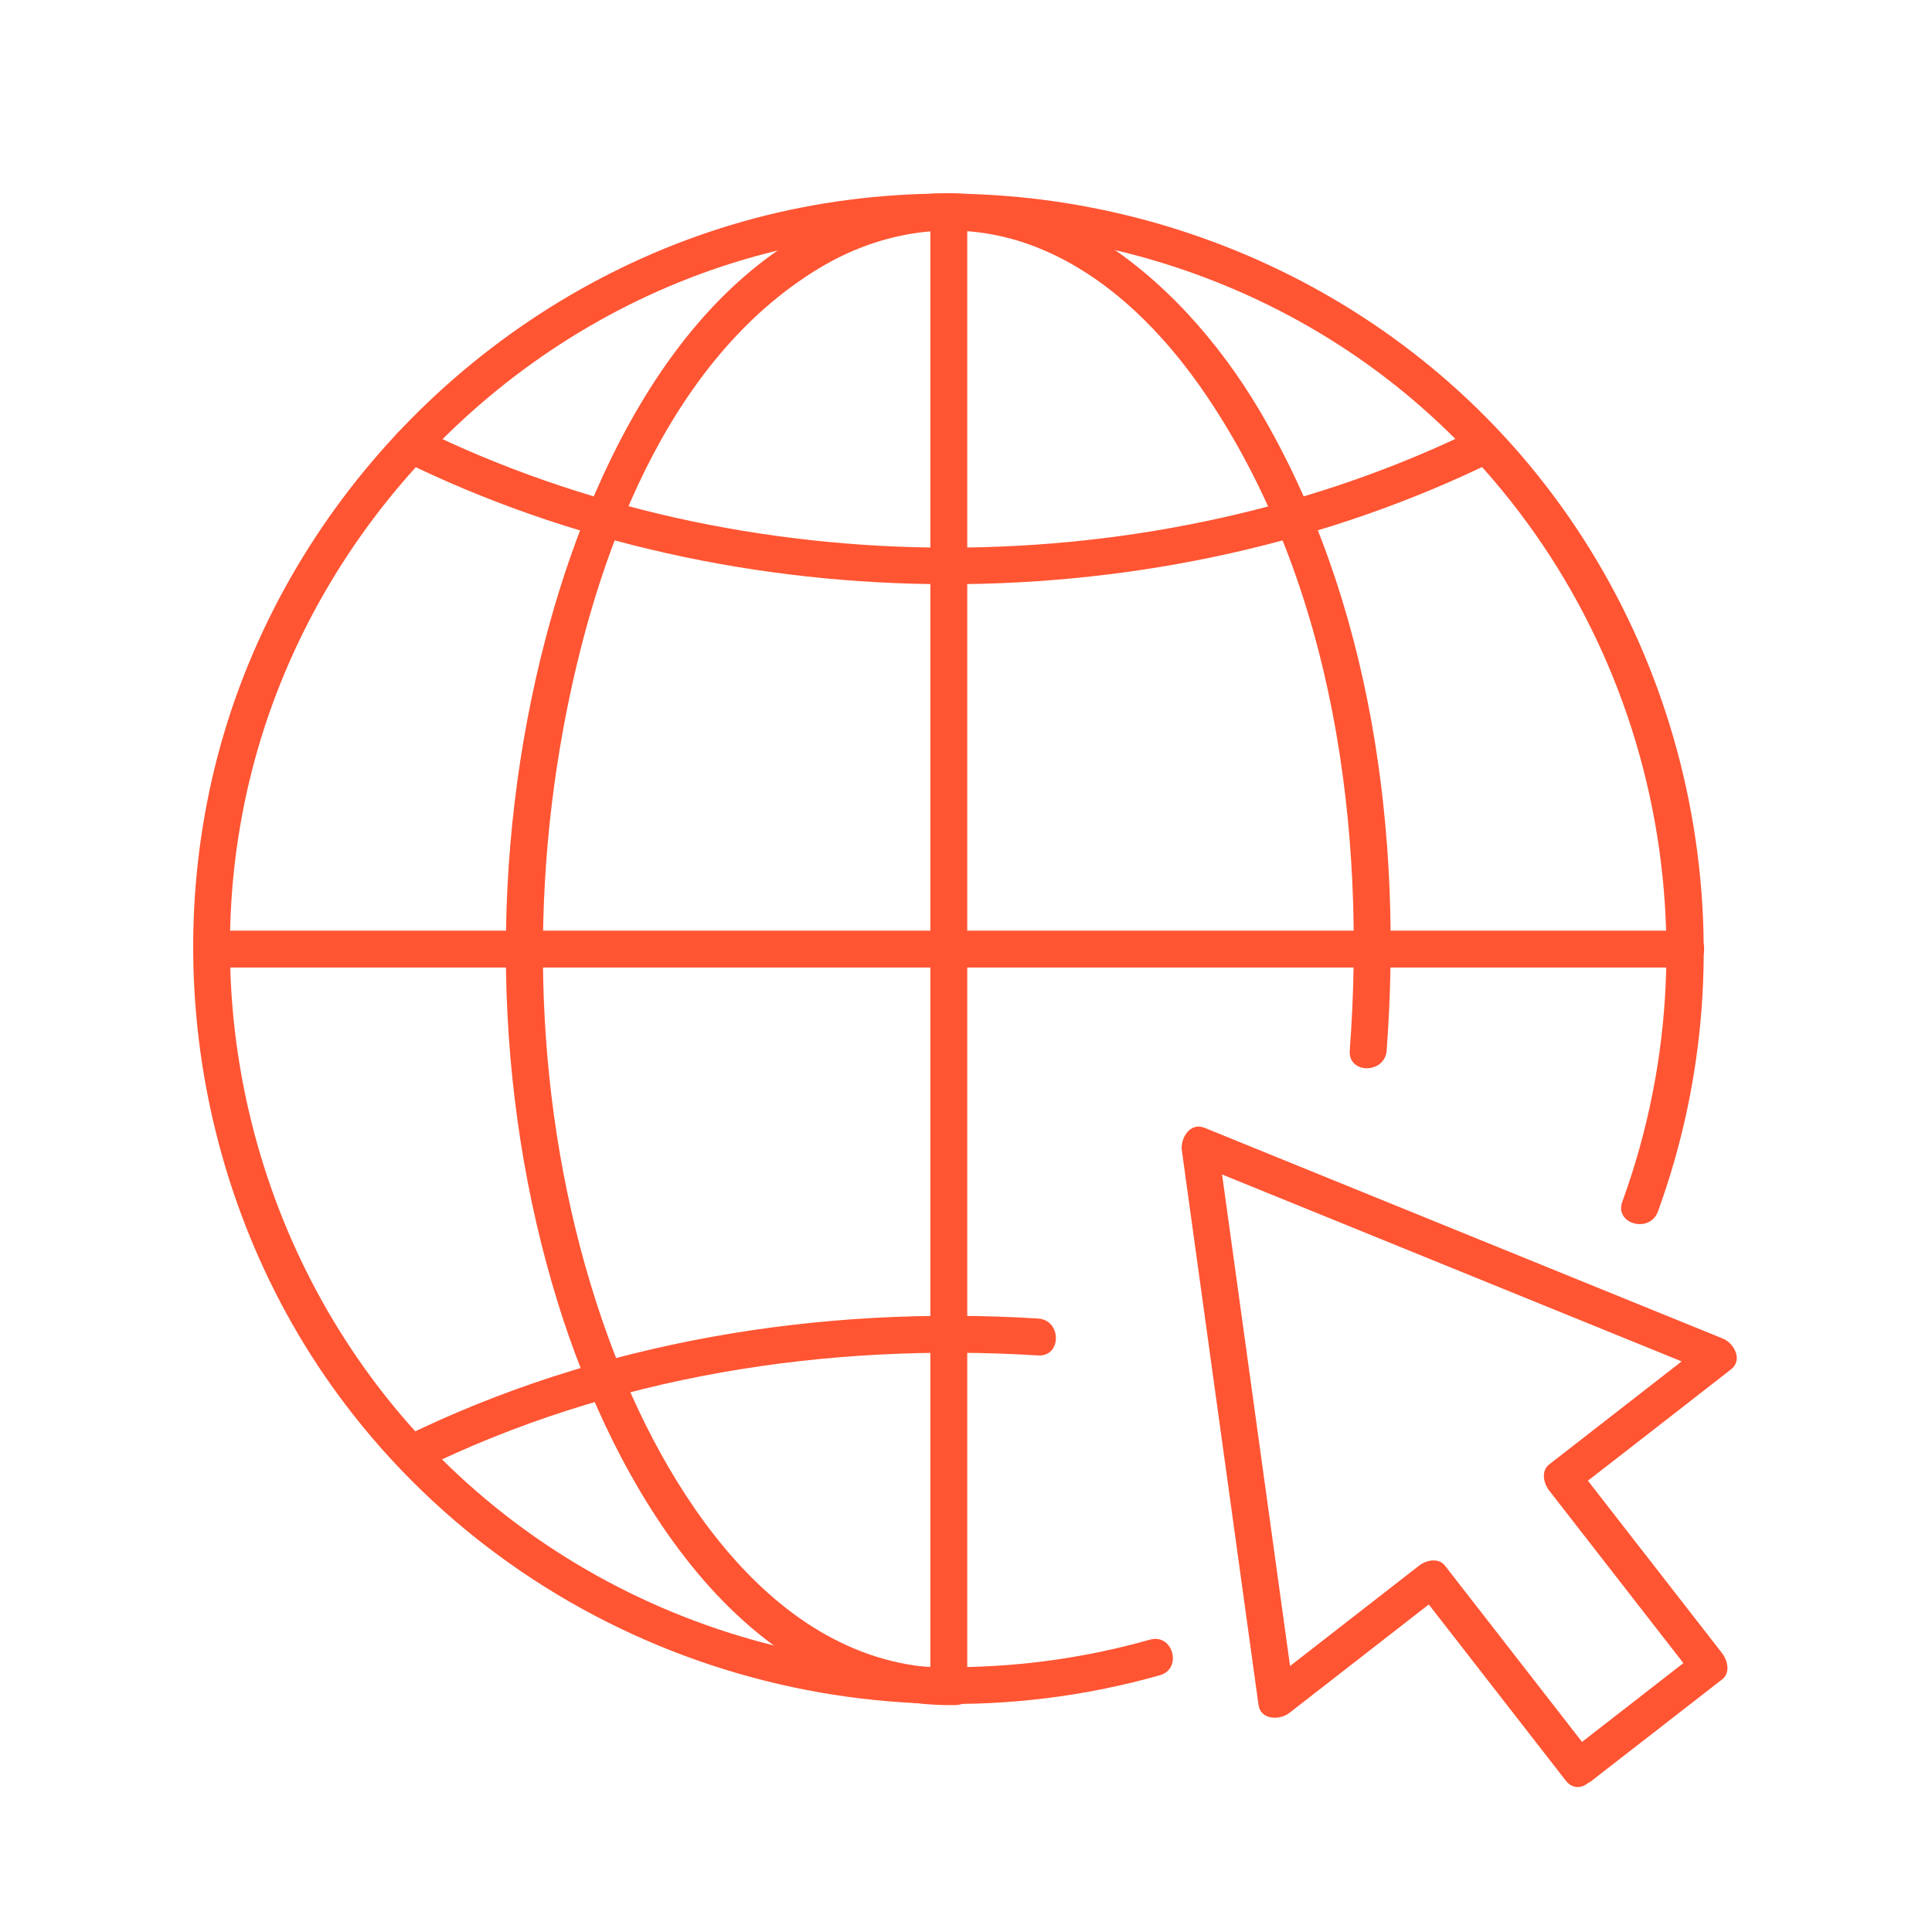
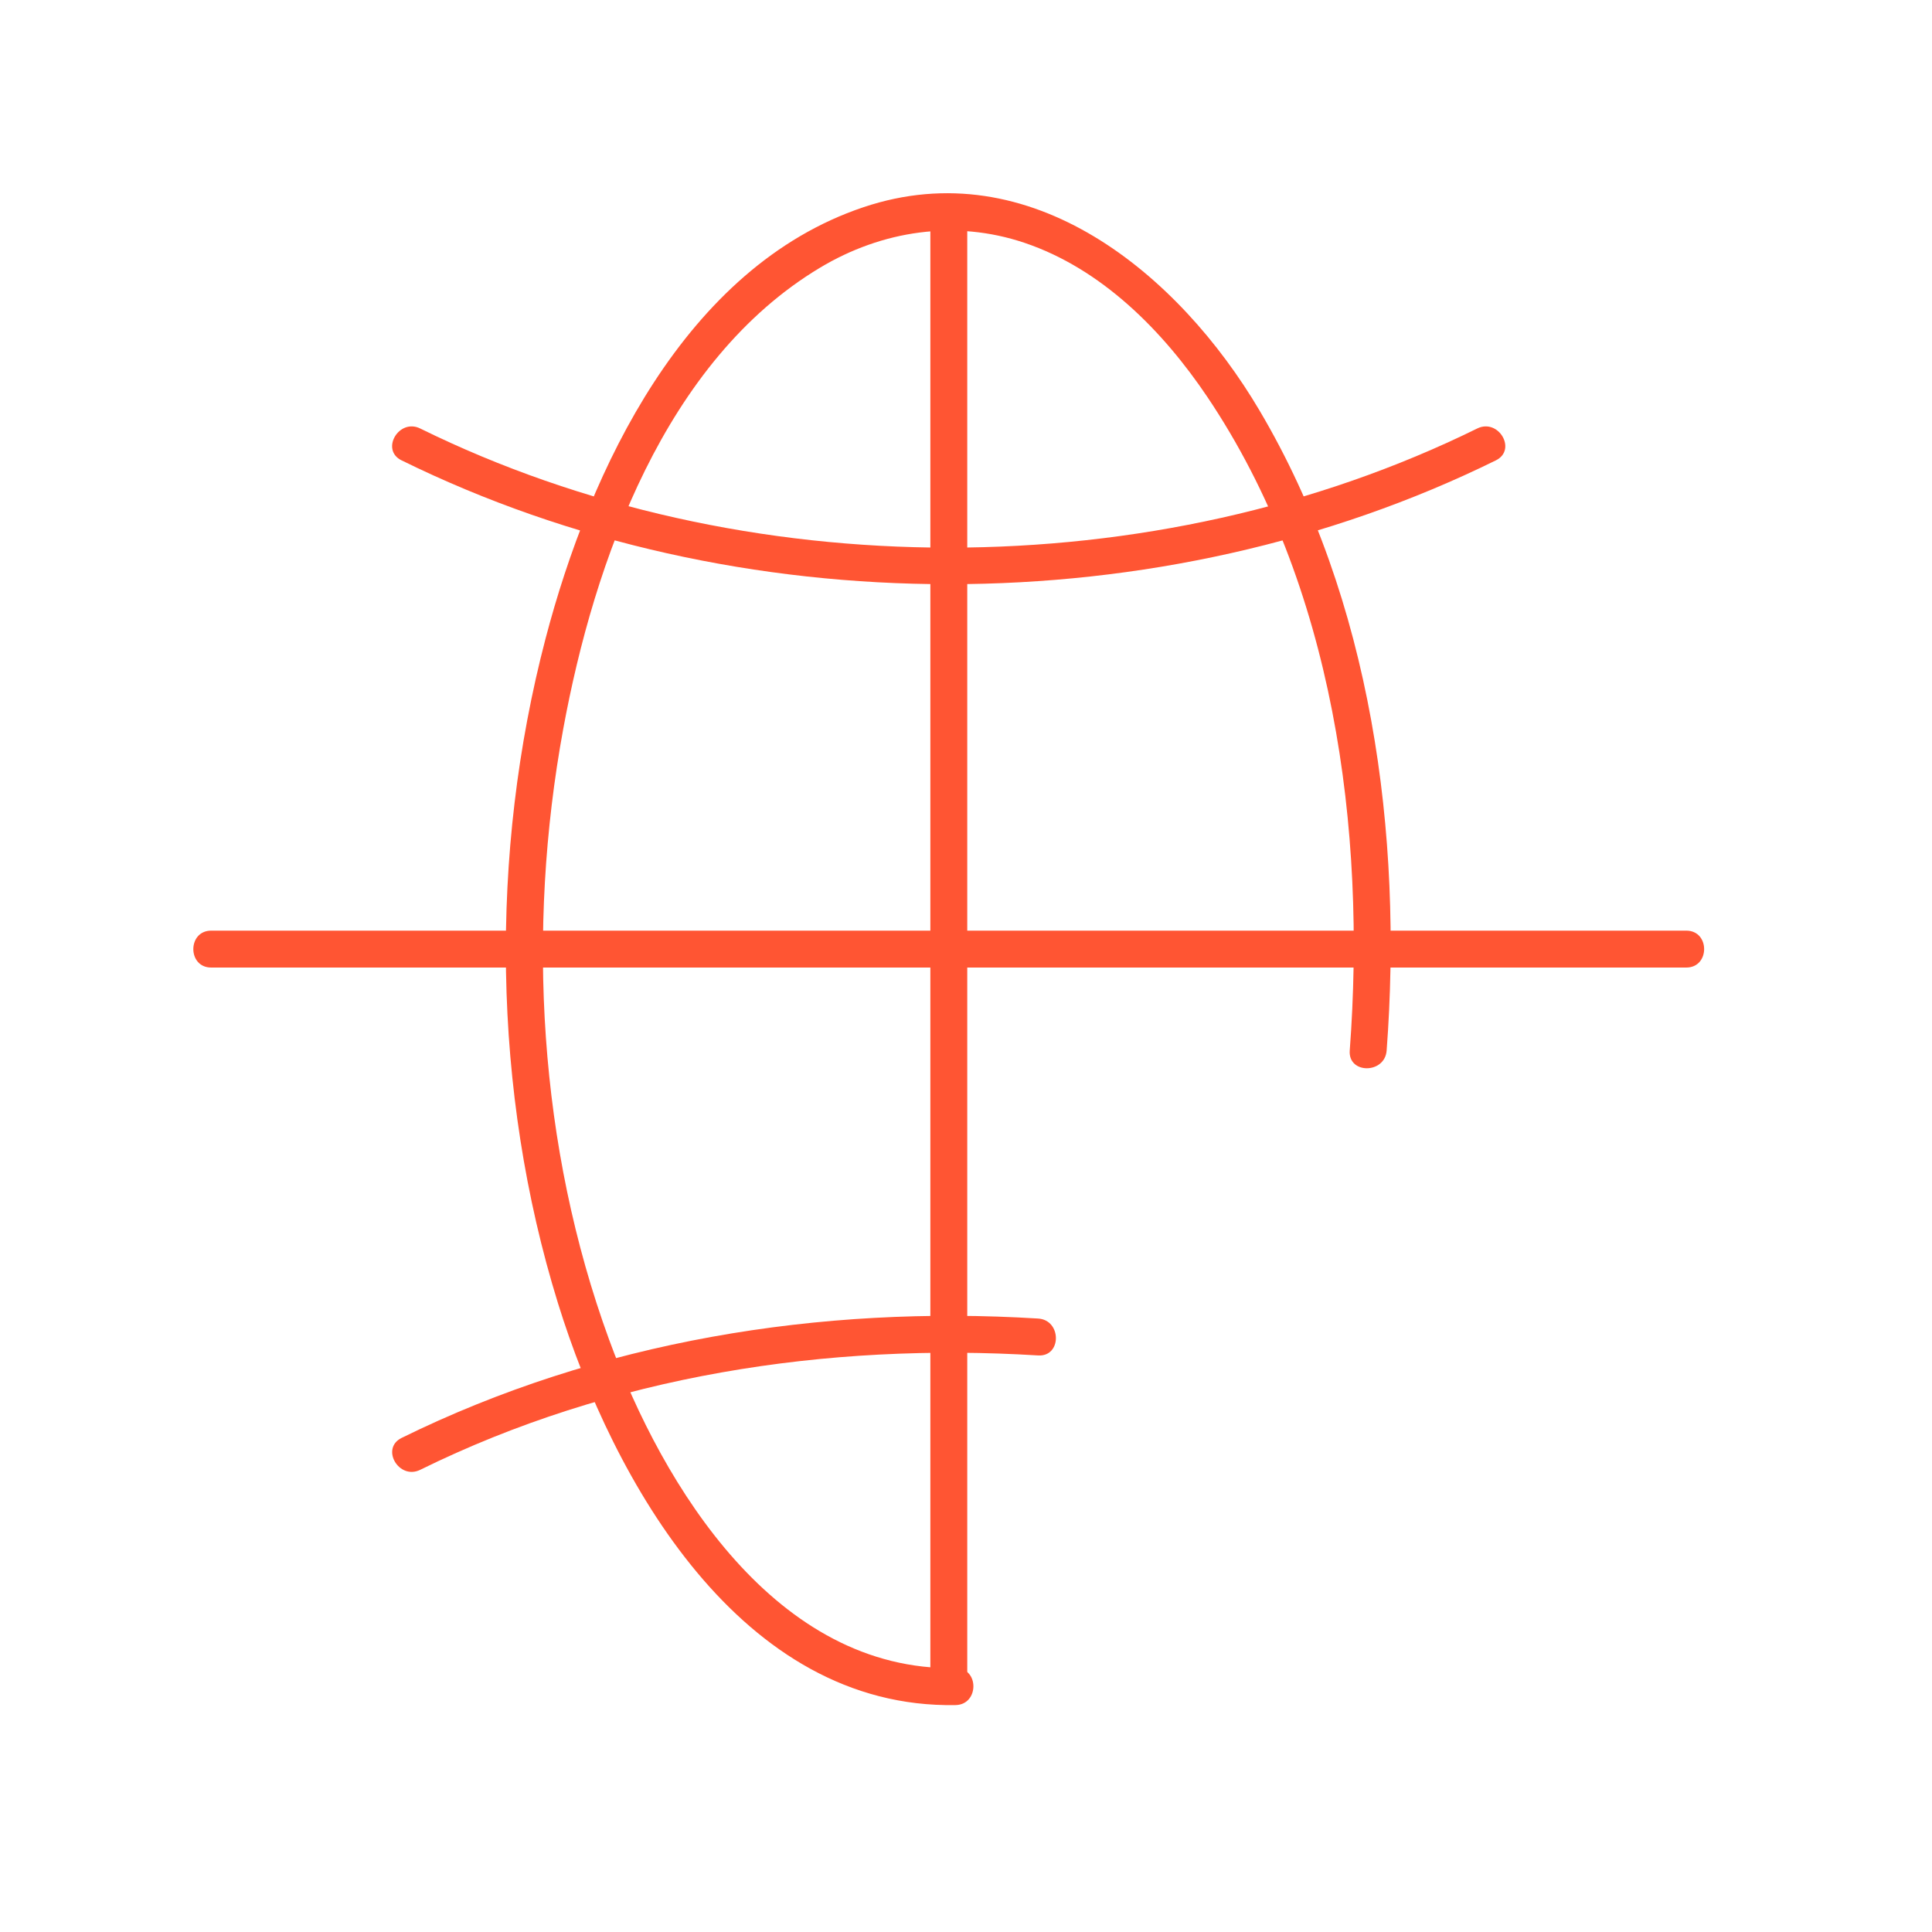
<svg xmlns="http://www.w3.org/2000/svg" width="40" height="40" viewBox="0 0 40 40" fill="none">
-   <path d="M32.958 36.866C33.858 36.167 34.756 35.468 35.655 34.77C35.832 34.632 35.768 34.375 35.655 34.229C34.641 32.926 33.628 31.623 32.614 30.32V30.86C33.69 30.025 34.765 29.189 35.838 28.352C36.092 28.155 35.9 27.807 35.67 27.714C32.546 26.444 29.421 25.173 26.298 23.903C25.844 23.718 25.392 23.535 24.939 23.35C24.634 23.227 24.434 23.572 24.469 23.82C24.931 27.161 25.392 30.502 25.855 33.843C25.922 34.328 25.988 34.813 26.056 35.297C26.1 35.617 26.5 35.617 26.694 35.465C27.769 34.629 28.844 33.794 29.918 32.957H29.378C30.392 34.26 31.404 35.563 32.418 36.866C32.72 37.253 33.258 36.709 32.958 36.326C31.944 35.023 30.932 33.72 29.918 32.417C29.78 32.24 29.523 32.303 29.378 32.417C28.303 33.252 27.228 34.088 26.154 34.925L26.792 35.093C26.33 31.752 25.869 28.411 25.406 25.07C25.339 24.586 25.272 24.1 25.205 23.616L24.735 24.086C27.86 25.356 30.984 26.628 34.107 27.898C34.561 28.082 35.013 28.266 35.466 28.45L35.298 27.812C34.223 28.648 33.148 29.483 32.074 30.32C31.897 30.458 31.961 30.715 32.074 30.86C33.088 32.163 34.101 33.466 35.115 34.77V34.229C34.216 34.929 33.318 35.628 32.418 36.326C32.031 36.628 32.575 37.165 32.958 36.866Z" fill="#FF5533" />
  <path d="M19.782 34.536C16.077 34.601 13.729 30.794 12.611 27.736C11.152 23.747 10.896 19.256 11.661 15.093C12.3 11.613 13.773 7.466 16.975 5.544C18.263 4.771 19.776 4.544 21.21 5.027C22.81 5.566 24.075 6.848 24.998 8.22C27.613 12.109 28.29 17.168 27.945 21.75C27.908 22.241 28.672 22.238 28.709 21.75C29.047 17.268 28.396 12.418 26.076 8.497C24.404 5.669 21.345 3.123 17.874 4.291C14.18 5.532 12.212 9.724 11.296 13.218C10.131 17.666 10.19 22.587 11.553 26.984C12.694 30.665 15.339 35.381 19.784 35.302C20.275 35.293 20.277 34.529 19.784 34.538L19.782 34.536Z" fill="#FF5533" />
  <path d="M21.493 27.299C16.979 27.02 12.387 27.764 8.314 29.771C7.873 29.989 8.259 30.647 8.7 30.431C12.653 28.482 17.118 27.793 21.493 28.063C21.985 28.093 21.983 27.329 21.493 27.299Z" fill="#FF5533" />
  <path d="M8.314 9.531C15.254 12.95 24.031 12.95 30.971 9.531C31.412 9.313 31.026 8.655 30.585 8.871C23.905 12.161 15.379 12.161 8.699 8.871C8.26 8.655 7.871 9.313 8.313 9.531H8.314Z" fill="#FF5533" />
  <path d="M4.372 20.032H34.913C35.405 20.032 35.406 19.268 34.913 19.268H4.372C3.88 19.268 3.879 20.032 4.372 20.032Z" fill="#FF5533" />
  <path d="M20.026 34.92V4.381C20.026 3.889 19.262 3.888 19.262 4.381V34.92C19.262 35.411 20.026 35.413 20.026 34.92Z" fill="#FF5533" />
-   <path d="M34.325 25.085C36.333 19.578 35.103 13.304 31.115 9.003C27.443 5.041 21.864 3.257 16.57 4.301C11.381 5.325 6.994 9.047 5.06 13.958C3.092 18.955 3.906 24.8 7.148 29.076C11.053 34.228 17.799 36.442 24.014 34.684C24.487 34.551 24.285 33.813 23.81 33.947C18.523 35.442 12.769 33.957 8.939 30C5.369 26.311 3.945 20.914 5.22 15.94C6.463 11.089 10.195 7.09 14.95 5.515C19.822 3.903 25.337 4.95 29.253 8.277C34.031 12.336 35.73 19.001 33.588 24.88C33.42 25.343 34.157 25.543 34.325 25.084V25.085Z" fill="#FF5533" />
</svg>